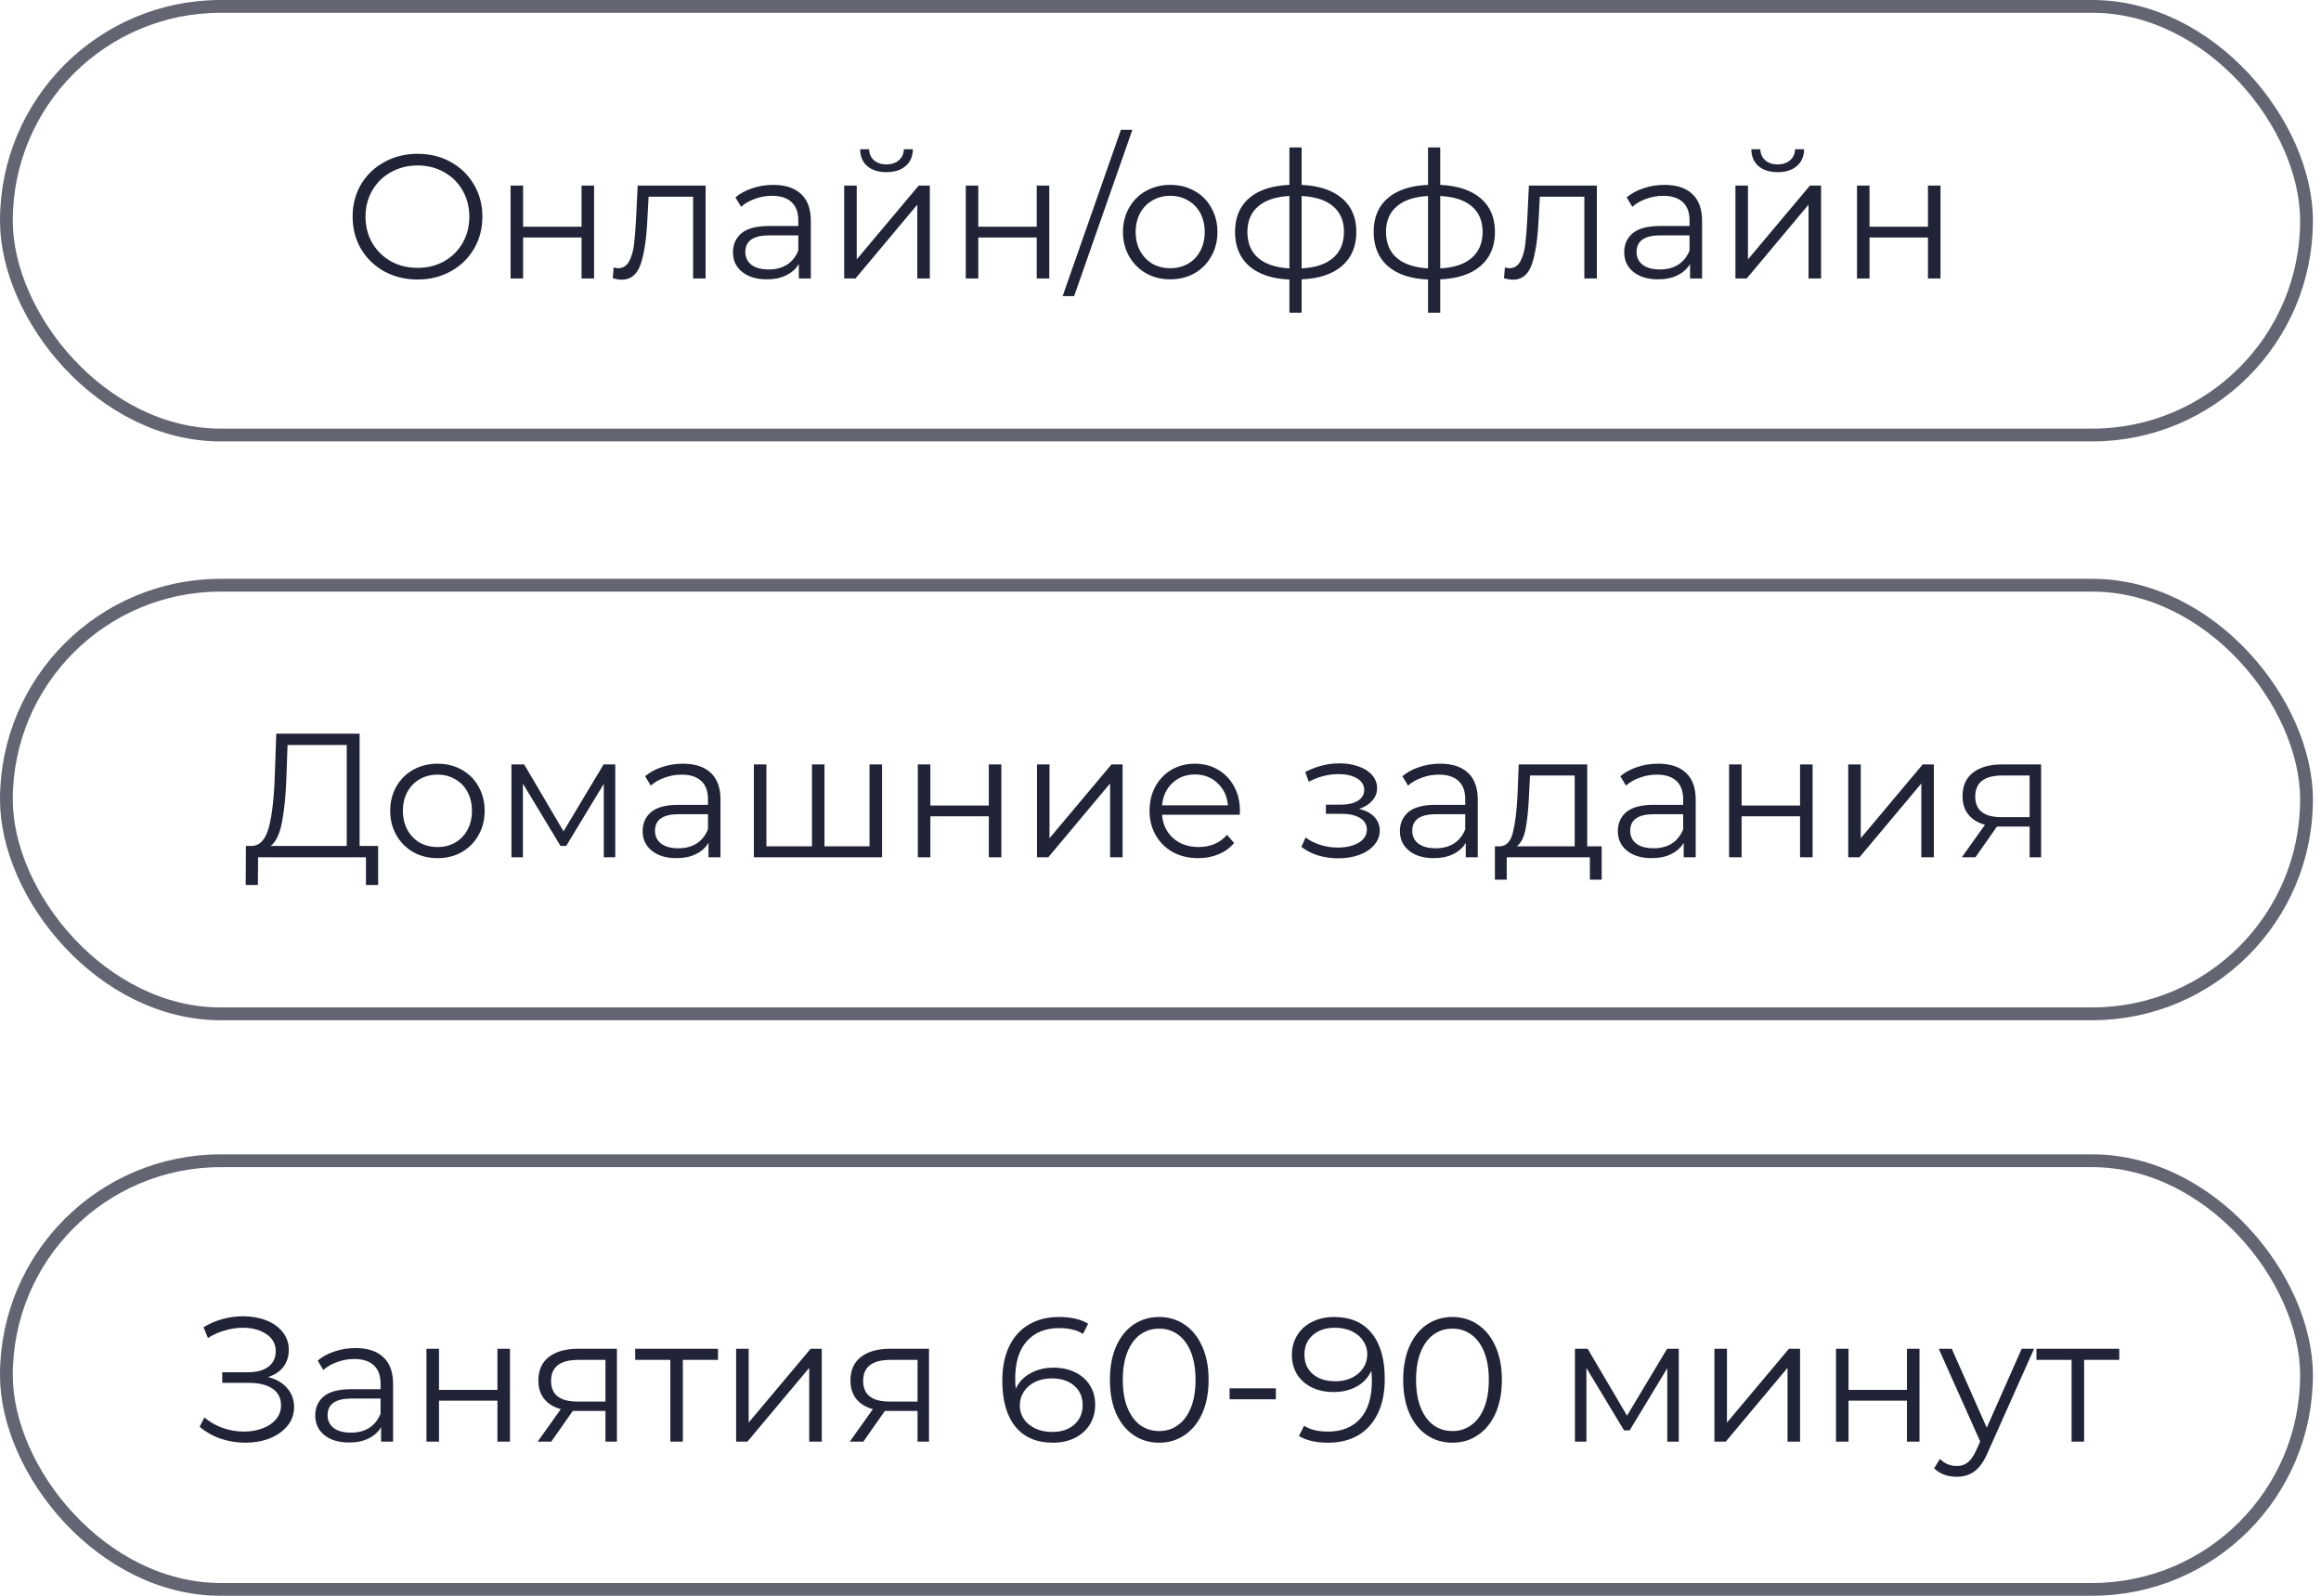
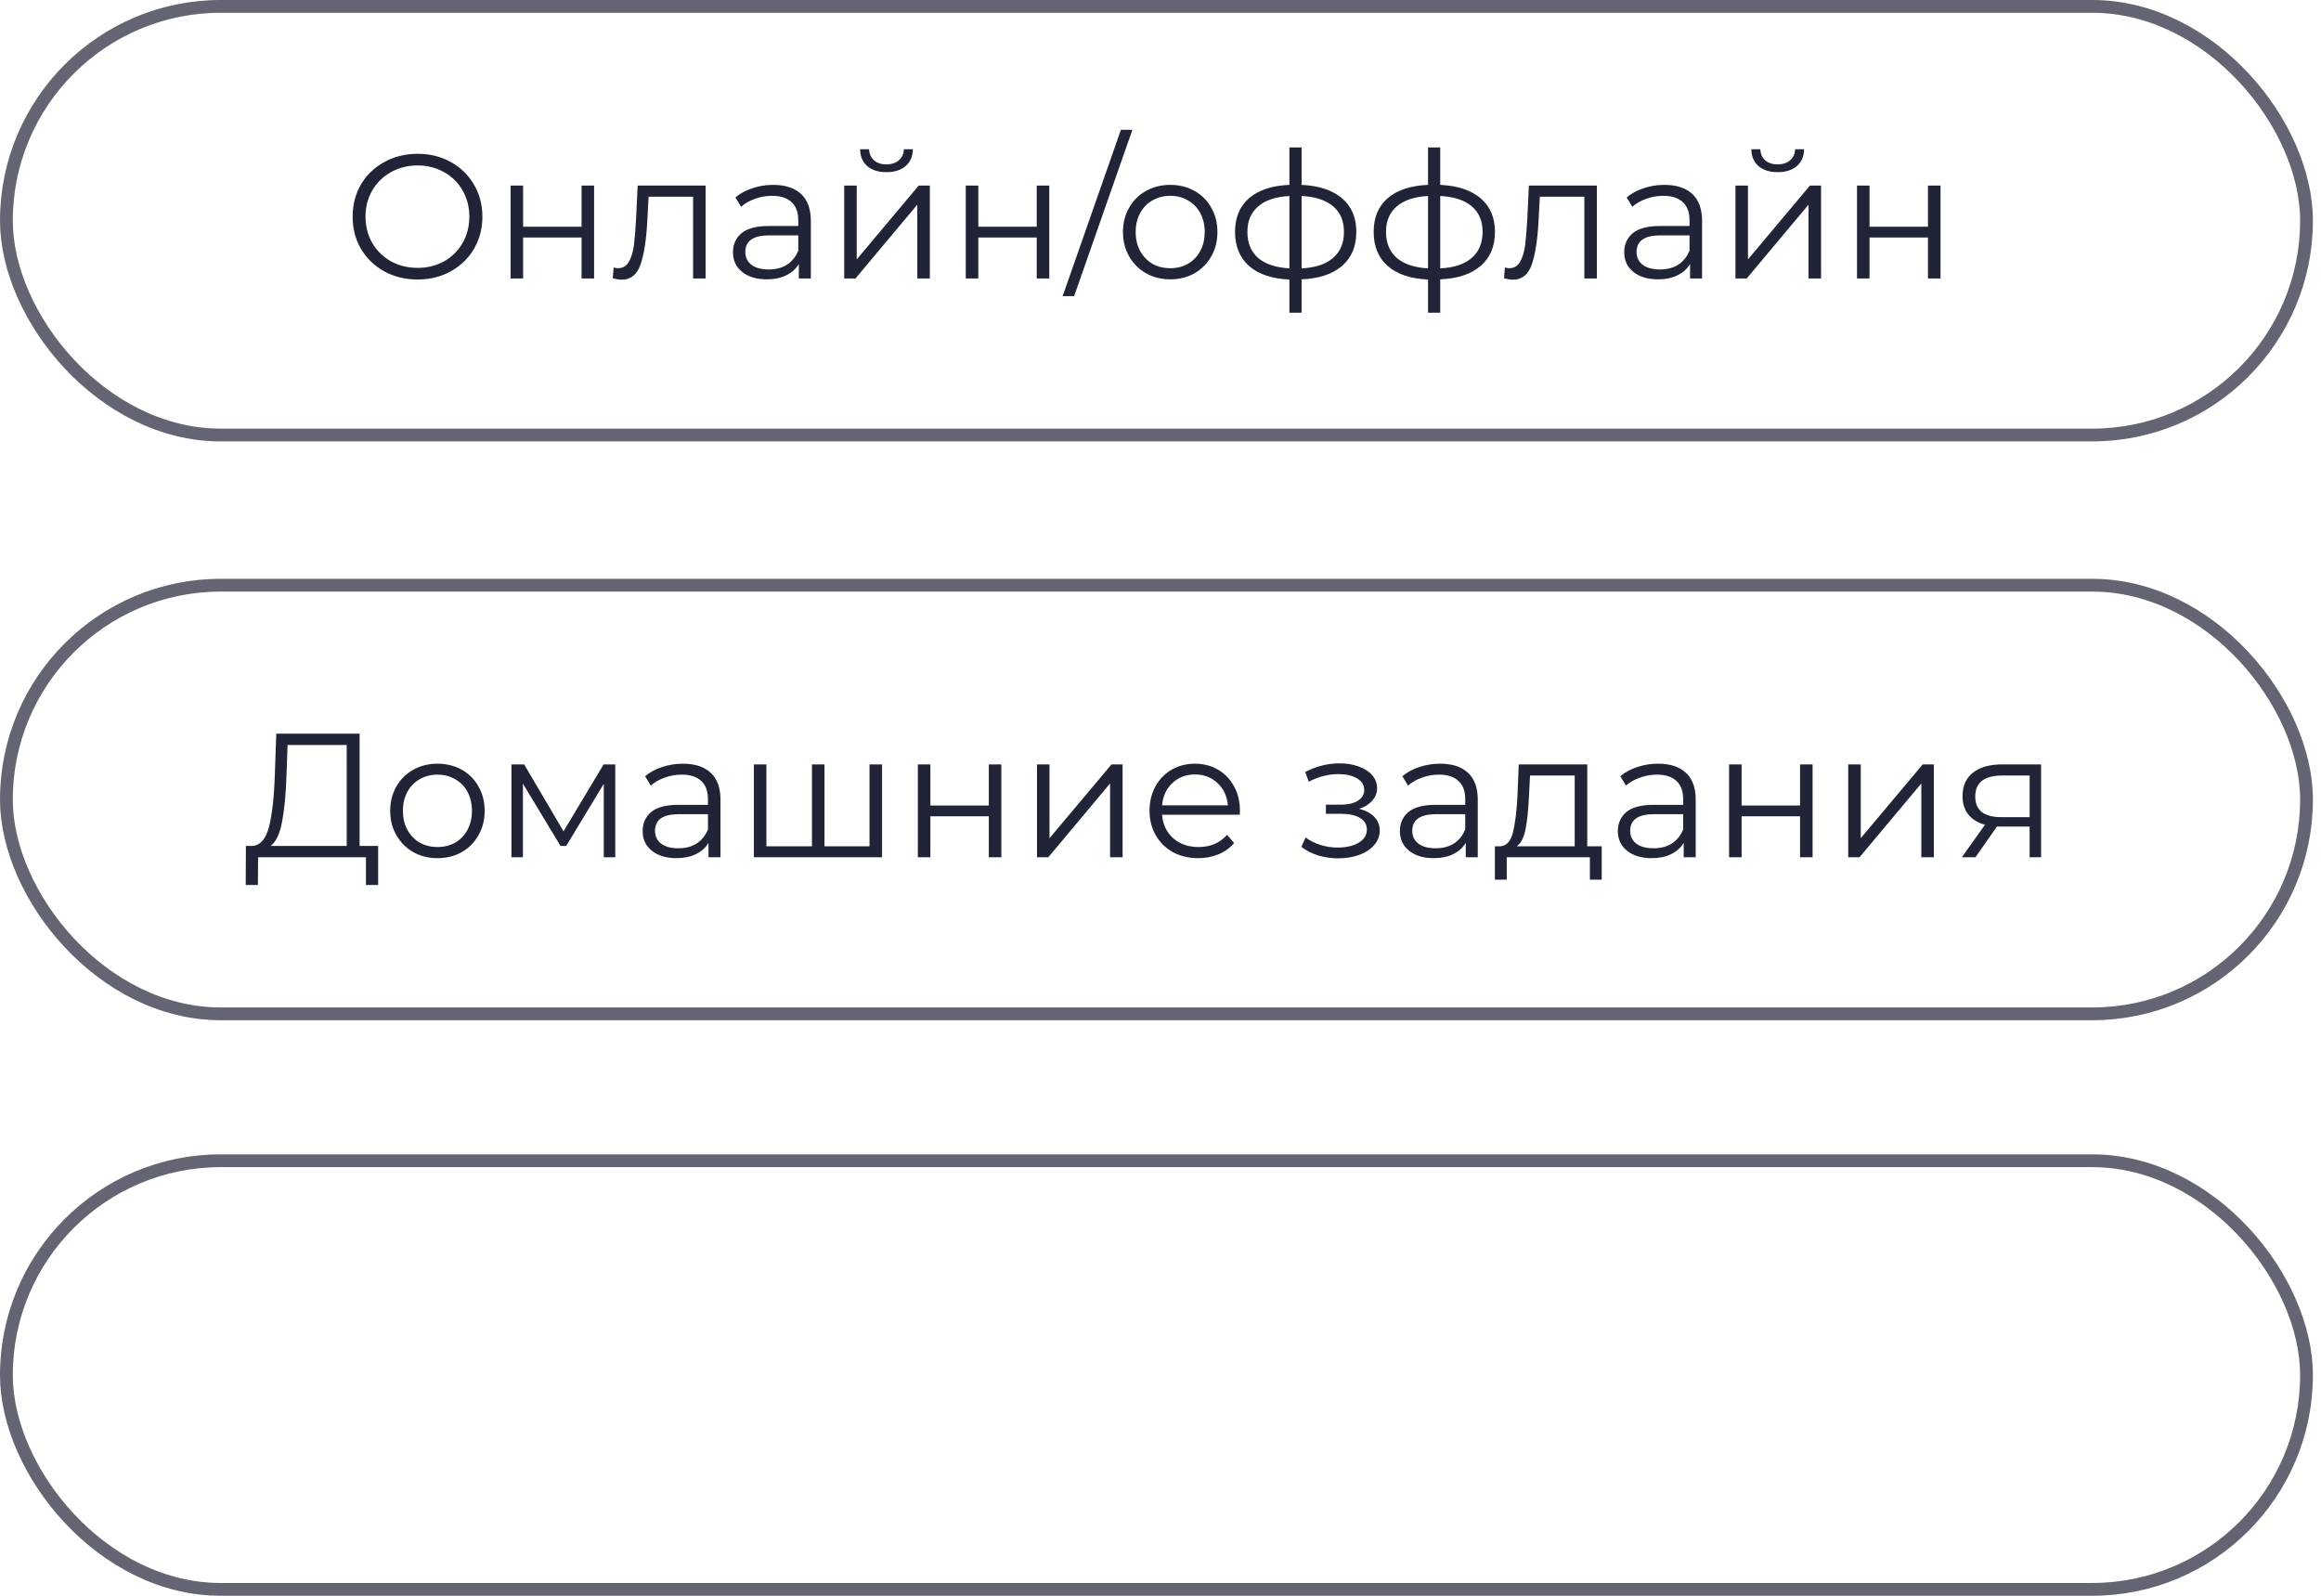
<svg xmlns="http://www.w3.org/2000/svg" width="256" height="176" viewBox="0 0 256 176" fill="none">
  <rect x="0.705" y="0.705" width="253.697" height="47.274" rx="23.637" stroke="#212437" stroke-opacity="0.7" stroke-width="1.411" />
  <path d="M46.06 30.828C44.71 30.828 43.483 30.529 42.379 29.932C41.289 29.322 40.432 28.491 39.809 27.439C39.199 26.388 38.894 25.206 38.894 23.895C38.894 22.584 39.199 21.402 39.809 20.351C40.432 19.299 41.289 18.475 42.379 17.878C43.483 17.267 44.71 16.962 46.06 16.962C47.41 16.962 48.624 17.261 49.702 17.858C50.792 18.455 51.649 19.286 52.272 20.351C52.895 21.402 53.207 22.584 53.207 23.895C53.207 25.206 52.895 26.394 52.272 27.459C51.649 28.51 50.792 29.335 49.702 29.932C48.624 30.529 47.41 30.828 46.06 30.828ZM46.06 29.543C47.138 29.543 48.111 29.302 48.981 28.822C49.851 28.329 50.532 27.654 51.026 26.797C51.519 25.927 51.766 24.96 51.766 23.895C51.766 22.831 51.519 21.87 51.026 21.013C50.532 20.143 49.851 19.468 48.981 18.988C48.111 18.494 47.138 18.248 46.06 18.248C44.982 18.248 44.002 18.494 43.119 18.988C42.25 19.468 41.562 20.143 41.055 21.013C40.562 21.87 40.315 22.831 40.315 23.895C40.315 24.96 40.562 25.927 41.055 26.797C41.562 27.654 42.25 28.329 43.119 28.822C44.002 29.302 44.982 29.543 46.06 29.543ZM56.315 20.468H57.697V25.005H64.143V20.468H65.526V30.711H64.143V26.193H57.697V30.711H56.315V20.468ZM77.829 20.468V30.711H76.447V21.695H71.539L71.403 24.226C71.299 26.355 71.052 27.991 70.663 29.134C70.273 30.276 69.579 30.847 68.579 30.847C68.307 30.847 67.976 30.795 67.586 30.692L67.683 29.504C67.917 29.555 68.079 29.581 68.17 29.581C68.703 29.581 69.105 29.335 69.378 28.841C69.65 28.348 69.832 27.738 69.923 27.011C70.014 26.284 70.092 25.323 70.157 24.129L70.332 20.468H77.829ZM85.285 20.39C86.622 20.39 87.647 20.727 88.362 21.402C89.076 22.065 89.433 23.051 89.433 24.363V30.711H88.108V29.114C87.797 29.646 87.336 30.062 86.726 30.36C86.129 30.659 85.415 30.808 84.584 30.808C83.441 30.808 82.532 30.536 81.857 29.99C81.182 29.445 80.845 28.725 80.845 27.829C80.845 26.959 81.156 26.258 81.779 25.726C82.415 25.193 83.422 24.927 84.798 24.927H88.05V24.304C88.05 23.421 87.803 22.753 87.31 22.298C86.817 21.831 86.096 21.597 85.148 21.597C84.499 21.597 83.876 21.707 83.279 21.928C82.682 22.136 82.169 22.428 81.74 22.805L81.117 21.772C81.637 21.331 82.26 20.994 82.987 20.76C83.714 20.513 84.48 20.39 85.285 20.39ZM84.798 29.718C85.577 29.718 86.245 29.543 86.804 29.192C87.362 28.828 87.777 28.309 88.05 27.634V25.959H84.837C83.084 25.959 82.208 26.57 82.208 27.79C82.208 28.387 82.435 28.861 82.889 29.212C83.344 29.549 83.98 29.718 84.798 29.718ZM93.113 20.468H94.496V28.608L101.331 20.468H102.558V30.711H101.175V22.571L94.36 30.711H93.113V20.468ZM97.767 18.988C96.885 18.988 96.184 18.767 95.664 18.326C95.145 17.884 94.879 17.261 94.866 16.456H95.859C95.872 16.962 96.054 17.371 96.404 17.683C96.755 17.982 97.209 18.131 97.767 18.131C98.326 18.131 98.78 17.982 99.131 17.683C99.494 17.371 99.683 16.962 99.695 16.456H100.689C100.676 17.261 100.403 17.884 99.871 18.326C99.351 18.767 98.65 18.988 97.767 18.988ZM106.521 20.468H107.903V25.005H114.349V20.468H115.732V30.711H114.349V26.193H107.903V30.711H106.521V20.468ZM123.634 14.314H124.9L118.474 32.658H117.208L123.634 14.314ZM129.079 30.808C128.092 30.808 127.203 30.588 126.411 30.146C125.619 29.692 124.996 29.069 124.542 28.277C124.087 27.485 123.86 26.589 123.86 25.589C123.86 24.59 124.087 23.694 124.542 22.902C124.996 22.11 125.619 21.493 126.411 21.052C127.203 20.61 128.092 20.39 129.079 20.39C130.066 20.39 130.955 20.61 131.747 21.052C132.539 21.493 133.156 22.11 133.597 22.902C134.051 23.694 134.279 24.59 134.279 25.589C134.279 26.589 134.051 27.485 133.597 28.277C133.156 29.069 132.539 29.692 131.747 30.146C130.955 30.588 130.066 30.808 129.079 30.808ZM129.079 29.581C129.806 29.581 130.455 29.419 131.027 29.095C131.611 28.757 132.065 28.283 132.39 27.673C132.714 27.063 132.877 26.368 132.877 25.589C132.877 24.81 132.714 24.116 132.39 23.506C132.065 22.895 131.611 22.428 131.027 22.104C130.455 21.766 129.806 21.597 129.079 21.597C128.352 21.597 127.697 21.766 127.112 22.104C126.541 22.428 126.087 22.895 125.749 23.506C125.425 24.116 125.262 24.81 125.262 25.589C125.262 26.368 125.425 27.063 125.749 27.673C126.087 28.283 126.541 28.757 127.112 29.095C127.697 29.419 128.352 29.581 129.079 29.581ZM149.6 25.57C149.6 27.167 149.074 28.419 148.022 29.328C146.971 30.237 145.484 30.73 143.563 30.808V34.489H142.219V30.828C140.311 30.75 138.831 30.256 137.779 29.348C136.74 28.426 136.221 27.167 136.221 25.57C136.221 23.986 136.74 22.746 137.779 21.85C138.831 20.954 140.311 20.468 142.219 20.39V16.261H143.563V20.39C145.484 20.481 146.971 20.974 148.022 21.87C149.074 22.766 149.6 23.999 149.6 25.57ZM137.584 25.57C137.584 26.79 137.974 27.744 138.753 28.433C139.545 29.121 140.7 29.51 142.219 29.601V21.617C140.713 21.695 139.564 22.078 138.772 22.766C137.98 23.441 137.584 24.375 137.584 25.57ZM143.563 29.601C145.082 29.523 146.237 29.14 147.029 28.452C147.834 27.764 148.236 26.803 148.236 25.57C148.236 24.363 147.834 23.421 147.029 22.746C146.237 22.071 145.082 21.695 143.563 21.617V29.601ZM164.89 25.57C164.89 27.167 164.364 28.419 163.312 29.328C162.261 30.237 160.774 30.73 158.853 30.808V34.489H157.509V30.828C155.601 30.75 154.121 30.256 153.069 29.348C152.03 28.426 151.511 27.167 151.511 25.57C151.511 23.986 152.03 22.746 153.069 21.85C154.121 20.954 155.601 20.468 157.509 20.39V16.261H158.853V20.39C160.774 20.481 162.261 20.974 163.312 21.87C164.364 22.766 164.89 23.999 164.89 25.57ZM152.874 25.57C152.874 26.79 153.264 27.744 154.043 28.433C154.835 29.121 155.99 29.51 157.509 29.601V21.617C156.003 21.695 154.854 22.078 154.062 22.766C153.27 23.441 152.874 24.375 152.874 25.57ZM158.853 29.601C160.372 29.523 161.527 29.14 162.319 28.452C163.124 27.764 163.526 26.803 163.526 25.57C163.526 24.363 163.124 23.421 162.319 22.746C161.527 22.071 160.372 21.695 158.853 21.617V29.601ZM176.13 20.468V30.711H174.748V21.695H169.84L169.704 24.226C169.6 26.355 169.353 27.991 168.964 29.134C168.575 30.276 167.88 30.847 166.88 30.847C166.608 30.847 166.277 30.795 165.887 30.692L165.985 29.504C166.218 29.555 166.38 29.581 166.471 29.581C167.004 29.581 167.406 29.335 167.679 28.841C167.951 28.348 168.133 27.738 168.224 27.011C168.315 26.284 168.393 25.323 168.458 24.129L168.633 20.468H176.13ZM183.586 20.39C184.923 20.39 185.948 20.727 186.663 21.402C187.377 22.065 187.734 23.051 187.734 24.363V30.711H186.409V29.114C186.098 29.646 185.637 30.062 185.027 30.36C184.43 30.659 183.715 30.808 182.885 30.808C181.742 30.808 180.833 30.536 180.158 29.99C179.483 29.445 179.146 28.725 179.146 27.829C179.146 26.959 179.457 26.258 180.08 25.726C180.717 25.193 181.723 24.927 183.099 24.927H186.351V24.304C186.351 23.421 186.104 22.753 185.611 22.298C185.118 21.831 184.397 21.597 183.449 21.597C182.8 21.597 182.177 21.707 181.58 21.928C180.983 22.136 180.47 22.428 180.041 22.805L179.418 21.772C179.938 21.331 180.561 20.994 181.288 20.76C182.015 20.513 182.781 20.39 183.586 20.39ZM183.099 29.718C183.878 29.718 184.546 29.543 185.105 29.192C185.663 28.828 186.078 28.309 186.351 27.634V25.959H183.138C181.385 25.959 180.509 26.57 180.509 27.79C180.509 28.387 180.736 28.861 181.19 29.212C181.645 29.549 182.281 29.718 183.099 29.718ZM191.414 20.468H192.797V28.608L199.632 20.468H200.859V30.711H199.476V22.571L192.661 30.711H191.414V20.468ZM196.069 18.988C195.186 18.988 194.485 18.767 193.965 18.326C193.446 17.884 193.18 17.261 193.167 16.456H194.16C194.173 16.962 194.355 17.371 194.705 17.683C195.056 17.982 195.51 18.131 196.069 18.131C196.627 18.131 197.081 17.982 197.432 17.683C197.795 17.371 197.983 16.962 197.996 16.456H198.99C198.977 17.261 198.704 17.884 198.172 18.326C197.652 18.767 196.951 18.988 196.069 18.988ZM204.822 20.468H206.204V25.005H212.65V20.468H214.033V30.711H212.65V26.193H206.204V30.711H204.822V20.468Z" fill="#212437" />
  <rect x="0.705" y="64.544" width="253.697" height="47.274" rx="23.637" stroke="#212437" stroke-opacity="0.7" stroke-width="1.411" />
  <path d="M41.708 93.303V97.607H40.364V94.55H28.466L28.446 97.607H27.103L27.122 93.303H27.804C28.7 93.251 29.323 92.544 29.673 91.181C30.024 89.805 30.238 87.857 30.316 85.339L30.472 80.918H39.663V93.303H41.708ZM31.601 85.475C31.536 87.552 31.374 89.266 31.114 90.616C30.868 91.953 30.446 92.849 29.849 93.303H38.242V82.164H31.718L31.601 85.475ZM48.257 94.647C47.27 94.647 46.381 94.427 45.589 93.985C44.797 93.531 44.174 92.907 43.72 92.116C43.265 91.324 43.038 90.428 43.038 89.428C43.038 88.428 43.265 87.533 43.72 86.741C44.174 85.949 44.797 85.332 45.589 84.891C46.381 84.449 47.27 84.229 48.257 84.229C49.244 84.229 50.133 84.449 50.925 84.891C51.717 85.332 52.334 85.949 52.775 86.741C53.229 87.533 53.456 88.428 53.456 89.428C53.456 90.428 53.229 91.324 52.775 92.116C52.334 92.907 51.717 93.531 50.925 93.985C50.133 94.427 49.244 94.647 48.257 94.647ZM48.257 93.42C48.984 93.42 49.633 93.258 50.204 92.933C50.789 92.596 51.243 92.122 51.568 91.512C51.892 90.902 52.054 90.207 52.054 89.428C52.054 88.649 51.892 87.955 51.568 87.344C51.243 86.734 50.789 86.267 50.204 85.942C49.633 85.605 48.984 85.436 48.257 85.436C47.53 85.436 46.874 85.605 46.29 85.942C45.719 86.267 45.264 86.734 44.927 87.344C44.602 87.955 44.44 88.649 44.44 89.428C44.44 90.207 44.602 90.902 44.927 91.512C45.264 92.122 45.719 92.596 46.29 92.933C46.874 93.258 47.53 93.42 48.257 93.42ZM67.862 84.307V94.55H66.596V86.449L62.448 93.303H61.825L57.677 86.429V94.55H56.411V84.307H57.814L62.156 91.687L66.577 84.307H67.862ZM75.321 84.229C76.659 84.229 77.684 84.566 78.398 85.241C79.112 85.903 79.469 86.89 79.469 88.201V94.55H78.145V92.953C77.834 93.485 77.373 93.901 76.762 94.199C76.165 94.498 75.451 94.647 74.62 94.647C73.478 94.647 72.569 94.374 71.894 93.829C71.219 93.284 70.881 92.564 70.881 91.668C70.881 90.798 71.193 90.097 71.816 89.564C72.452 89.032 73.458 88.766 74.835 88.766H78.087V88.143C78.087 87.26 77.84 86.591 77.347 86.137C76.853 85.67 76.133 85.436 75.185 85.436C74.536 85.436 73.913 85.546 73.316 85.767C72.718 85.975 72.206 86.267 71.777 86.643L71.154 85.611C71.673 85.17 72.296 84.832 73.023 84.599C73.751 84.352 74.516 84.229 75.321 84.229ZM74.835 93.557C75.614 93.557 76.282 93.381 76.84 93.031C77.399 92.667 77.814 92.148 78.087 91.473V89.798H74.874C73.121 89.798 72.245 90.408 72.245 91.629C72.245 92.226 72.472 92.7 72.926 93.05C73.38 93.388 74.017 93.557 74.835 93.557ZM97.288 84.307V94.55H83.15V84.307H84.533V93.342H89.557V84.307H90.939V93.342H95.905V84.307H97.288ZM101.236 84.307H102.618V88.844H109.064V84.307H110.447V94.55H109.064V90.032H102.618V94.55H101.236V84.307ZM114.377 84.307H115.759V92.447L122.595 84.307H123.821V94.55H122.439V86.41L115.623 94.55H114.377V84.307ZM136.742 89.857H128.173C128.251 90.921 128.66 91.784 129.4 92.447C130.14 93.096 131.075 93.42 132.204 93.42C132.841 93.42 133.425 93.31 133.957 93.089C134.489 92.856 134.95 92.518 135.34 92.077L136.119 92.972C135.664 93.518 135.093 93.933 134.405 94.219C133.73 94.504 132.983 94.647 132.165 94.647C131.114 94.647 130.179 94.427 129.361 93.985C128.556 93.531 127.927 92.907 127.472 92.116C127.018 91.324 126.791 90.428 126.791 89.428C126.791 88.428 127.005 87.533 127.433 86.741C127.875 85.949 128.472 85.332 129.225 84.891C129.991 84.449 130.848 84.229 131.795 84.229C132.743 84.229 133.594 84.449 134.347 84.891C135.1 85.332 135.69 85.949 136.119 86.741C136.547 87.52 136.761 88.415 136.761 89.428L136.742 89.857ZM131.795 85.417C130.809 85.417 129.978 85.735 129.303 86.371C128.641 86.994 128.264 87.812 128.173 88.825H135.437C135.346 87.812 134.963 86.994 134.288 86.371C133.626 85.735 132.795 85.417 131.795 85.417ZM149.904 89.214C150.631 89.383 151.189 89.675 151.579 90.09C151.981 90.506 152.182 91.012 152.182 91.609C152.182 92.207 151.975 92.739 151.559 93.206C151.157 93.674 150.605 94.037 149.904 94.297C149.203 94.543 148.43 94.667 147.586 94.667C146.846 94.667 146.119 94.563 145.405 94.355C144.691 94.134 144.068 93.816 143.536 93.401L144.003 92.369C144.471 92.719 145.016 92.992 145.639 93.187C146.262 93.381 146.892 93.479 147.528 93.479C148.476 93.479 149.248 93.303 149.845 92.953C150.456 92.589 150.761 92.103 150.761 91.492C150.761 90.947 150.514 90.525 150.021 90.227C149.527 89.915 148.852 89.759 147.995 89.759H146.243V88.747H147.918C148.684 88.747 149.3 88.604 149.768 88.318C150.235 88.02 150.469 87.624 150.469 87.13C150.469 86.585 150.202 86.157 149.67 85.845C149.151 85.533 148.469 85.378 147.625 85.378C146.522 85.378 145.431 85.657 144.354 86.215L143.964 85.144C145.185 84.508 146.451 84.19 147.762 84.19C148.541 84.19 149.242 84.307 149.865 84.54C150.501 84.761 150.994 85.079 151.345 85.495C151.708 85.91 151.89 86.39 151.89 86.936C151.89 87.455 151.708 87.916 151.345 88.318C150.994 88.721 150.514 89.019 149.904 89.214ZM158.846 84.229C160.183 84.229 161.209 84.566 161.923 85.241C162.637 85.903 162.994 86.89 162.994 88.201V94.55H161.67V92.953C161.358 93.485 160.897 93.901 160.287 94.199C159.69 94.498 158.976 94.647 158.145 94.647C157.002 94.647 156.094 94.374 155.418 93.829C154.743 93.284 154.406 92.564 154.406 91.668C154.406 90.798 154.717 90.097 155.341 89.564C155.977 89.032 156.983 88.766 158.359 88.766H161.611V88.143C161.611 87.26 161.364 86.591 160.871 86.137C160.378 85.67 159.657 85.436 158.71 85.436C158.06 85.436 157.437 85.546 156.84 85.767C156.243 85.975 155.73 86.267 155.302 86.643L154.678 85.611C155.198 85.17 155.821 84.832 156.548 84.599C157.275 84.352 158.041 84.229 158.846 84.229ZM158.359 93.557C159.138 93.557 159.807 93.381 160.365 93.031C160.923 92.667 161.339 92.148 161.611 91.473V89.798H158.398C156.645 89.798 155.769 90.408 155.769 91.629C155.769 92.226 155.996 92.7 156.451 93.05C156.905 93.388 157.541 93.557 158.359 93.557ZM176.665 93.342V97.023H175.36V94.55H166.188V97.023H164.883V93.342H165.467C166.155 93.303 166.623 92.797 166.869 91.823C167.116 90.85 167.285 89.487 167.376 87.734L167.512 84.307H175.068V93.342H176.665ZM168.641 87.812C168.576 89.266 168.453 90.467 168.271 91.415C168.09 92.349 167.765 92.992 167.298 93.342H173.685V85.533H168.758L168.641 87.812ZM182.884 84.229C184.221 84.229 185.247 84.566 185.961 85.241C186.675 85.903 187.032 86.89 187.032 88.201V94.55H185.708V92.953C185.396 93.485 184.935 93.901 184.325 94.199C183.728 94.498 183.014 94.647 182.183 94.647C181.04 94.647 180.132 94.374 179.456 93.829C178.781 93.284 178.444 92.564 178.444 91.668C178.444 90.798 178.755 90.097 179.379 89.564C180.015 89.032 181.021 88.766 182.397 88.766H185.649V88.143C185.649 87.26 185.402 86.591 184.909 86.137C184.416 85.67 183.695 85.436 182.748 85.436C182.098 85.436 181.475 85.546 180.878 85.767C180.281 85.975 179.768 86.267 179.34 86.643L178.716 85.611C179.236 85.17 179.859 84.832 180.586 84.599C181.313 84.352 182.079 84.229 182.884 84.229ZM182.397 93.557C183.176 93.557 183.845 93.381 184.403 93.031C184.961 92.667 185.377 92.148 185.649 91.473V89.798H182.436C180.683 89.798 179.807 90.408 179.807 91.629C179.807 92.226 180.034 92.7 180.489 93.05C180.943 93.388 181.579 93.557 182.397 93.557ZM190.712 84.307H192.095V88.844H198.541V84.307H199.924V94.55H198.541V90.032H192.095V94.55H190.712V84.307ZM203.854 84.307H205.236V92.447L212.071 84.307H213.298V94.55H211.916V86.41L205.1 94.55H203.854V84.307ZM225.128 84.307V94.55H223.862V91.161H220.649H220.26L217.884 94.55H216.384L218.936 90.967C218.144 90.746 217.533 90.369 217.105 89.837C216.677 89.305 216.462 88.63 216.462 87.812C216.462 86.669 216.852 85.8 217.631 85.202C218.41 84.605 219.474 84.307 220.824 84.307H225.128ZM217.864 87.851C217.864 89.37 218.832 90.129 220.766 90.129H223.862V85.533H220.863C218.864 85.533 217.864 86.306 217.864 87.851Z" fill="#212437" />
  <rect x="0.705" y="128.021" width="253.697" height="47.274" rx="23.637" stroke="#212437" stroke-opacity="0.7" stroke-width="1.411" />
-   <path d="M29.555 151.874C30.451 152.094 31.152 152.497 31.658 153.081C32.177 153.665 32.437 154.366 32.437 155.184C32.437 155.976 32.19 156.671 31.697 157.268C31.204 157.865 30.548 158.326 29.73 158.65C28.912 158.962 28.023 159.118 27.062 159.118C26.153 159.118 25.258 158.975 24.375 158.689C23.505 158.391 22.72 157.949 22.018 157.365L22.544 156.333C23.141 156.839 23.823 157.229 24.589 157.501C25.355 157.761 26.127 157.891 26.906 157.891C27.646 157.891 28.328 157.774 28.951 157.54C29.574 157.307 30.068 156.976 30.431 156.547C30.808 156.106 30.996 155.587 30.996 154.989C30.996 154.197 30.684 153.587 30.061 153.159C29.438 152.73 28.562 152.516 27.432 152.516H24.511V151.348H27.354C28.315 151.348 29.061 151.147 29.594 150.744C30.139 150.329 30.412 149.757 30.412 149.03C30.412 148.225 30.068 147.596 29.38 147.141C28.692 146.674 27.828 146.44 26.79 146.44C26.14 146.44 25.485 146.538 24.823 146.732C24.161 146.914 23.531 147.193 22.934 147.57L22.447 146.382C23.797 145.577 25.258 145.175 26.828 145.175C27.75 145.175 28.594 145.324 29.36 145.622C30.126 145.921 30.73 146.349 31.171 146.908C31.625 147.466 31.853 148.122 31.853 148.875C31.853 149.602 31.651 150.231 31.249 150.764C30.847 151.283 30.282 151.653 29.555 151.874ZM39.209 148.68C40.546 148.68 41.572 149.017 42.286 149.692C43 150.355 43.357 151.341 43.357 152.653V159.001H42.032V157.404C41.721 157.936 41.26 158.352 40.65 158.65C40.053 158.949 39.339 159.098 38.508 159.098C37.365 159.098 36.456 158.826 35.781 158.28C35.106 157.735 34.769 157.015 34.769 156.119C34.769 155.249 35.08 154.548 35.703 154.016C36.34 153.483 37.346 153.217 38.722 153.217H41.974V152.594C41.974 151.711 41.727 151.043 41.234 150.588C40.741 150.121 40.02 149.887 39.072 149.887C38.423 149.887 37.8 149.998 37.203 150.218C36.606 150.426 36.093 150.718 35.665 151.095L35.041 150.062C35.561 149.621 36.184 149.284 36.911 149.05C37.638 148.803 38.404 148.68 39.209 148.68ZM38.722 158.008C39.501 158.008 40.169 157.833 40.728 157.482C41.286 157.119 41.702 156.599 41.974 155.924V154.249H38.761C37.008 154.249 36.132 154.86 36.132 156.08C36.132 156.677 36.359 157.151 36.813 157.501C37.268 157.839 37.904 158.008 38.722 158.008ZM47.037 148.758H48.42V153.295H54.866V148.758H56.249V159.001H54.866V154.483H48.42V159.001H47.037V148.758ZM68.046 148.758V159.001H66.78V155.613H63.567H63.177L60.802 159.001H59.302L61.853 155.418C61.061 155.197 60.451 154.821 60.023 154.288C59.594 153.756 59.38 153.081 59.38 152.263C59.38 151.121 59.77 150.251 60.548 149.654C61.327 149.056 62.392 148.758 63.742 148.758H68.046ZM60.782 152.302C60.782 153.821 61.749 154.58 63.684 154.58H66.78V149.985H63.781C61.782 149.985 60.782 150.757 60.782 152.302ZM79.194 149.985H75.318V159.001H73.936V149.985H70.06V148.758H79.194V149.985ZM81.193 148.758H82.575V156.898L89.411 148.758H90.638V159.001H89.255V150.861L82.439 159.001H81.193V148.758ZM102.467 148.758V159.001H101.202V155.613H97.988H97.599L95.223 159.001H93.724L96.275 155.418C95.483 155.197 94.873 154.821 94.444 154.288C94.016 153.756 93.802 153.081 93.802 152.263C93.802 151.121 94.191 150.251 94.97 149.654C95.749 149.056 96.814 148.758 98.164 148.758H102.467ZM95.204 152.302C95.204 153.821 96.171 154.58 98.105 154.58H101.202V149.985H98.203C96.203 149.985 95.204 150.757 95.204 152.302ZM116.2 150.841C117.095 150.841 117.887 151.01 118.575 151.348C119.277 151.685 119.822 152.166 120.211 152.789C120.601 153.399 120.795 154.113 120.795 154.931C120.795 155.762 120.594 156.495 120.192 157.131C119.789 157.768 119.231 158.261 118.517 158.611C117.816 158.949 117.024 159.118 116.141 159.118C114.337 159.118 112.954 158.527 111.993 157.346C111.033 156.151 110.552 154.47 110.552 152.302C110.552 150.783 110.812 149.498 111.331 148.446C111.85 147.395 112.578 146.603 113.512 146.07C114.447 145.525 115.538 145.252 116.784 145.252C118.134 145.252 119.212 145.499 120.017 145.992L119.452 147.122C118.803 146.694 117.92 146.479 116.803 146.479C115.297 146.479 114.116 146.96 113.259 147.92C112.402 148.868 111.974 150.251 111.974 152.068C111.974 152.393 111.993 152.763 112.032 153.178C112.37 152.438 112.909 151.867 113.649 151.465C114.389 151.049 115.239 150.841 116.2 150.841ZM116.083 157.93C117.069 157.93 117.868 157.664 118.478 157.131C119.101 156.586 119.413 155.866 119.413 154.97C119.413 154.074 119.101 153.36 118.478 152.828C117.868 152.295 117.037 152.029 115.985 152.029C115.297 152.029 114.687 152.159 114.155 152.419C113.636 152.678 113.227 153.035 112.928 153.49C112.629 153.944 112.48 154.451 112.48 155.009C112.48 155.528 112.616 156.008 112.889 156.45C113.175 156.891 113.59 157.248 114.135 157.521C114.681 157.794 115.33 157.93 116.083 157.93ZM127.852 159.118C126.801 159.118 125.859 158.839 125.029 158.28C124.211 157.722 123.568 156.924 123.101 155.885C122.646 154.834 122.419 153.6 122.419 152.185C122.419 150.77 122.646 149.543 123.101 148.505C123.568 147.453 124.211 146.648 125.029 146.09C125.859 145.532 126.801 145.252 127.852 145.252C128.904 145.252 129.839 145.532 130.657 146.09C131.487 146.648 132.137 147.453 132.604 148.505C133.071 149.543 133.305 150.77 133.305 152.185C133.305 153.6 133.071 154.834 132.604 155.885C132.137 156.924 131.487 157.722 130.657 158.28C129.839 158.839 128.904 159.118 127.852 159.118ZM127.852 157.833C128.644 157.833 129.339 157.612 129.936 157.17C130.546 156.729 131.02 156.086 131.358 155.243C131.695 154.399 131.864 153.38 131.864 152.185C131.864 150.991 131.695 149.972 131.358 149.128C131.02 148.284 130.546 147.641 129.936 147.2C129.339 146.758 128.644 146.538 127.852 146.538C127.06 146.538 126.359 146.758 125.749 147.2C125.152 147.641 124.685 148.284 124.347 149.128C124.009 149.972 123.841 150.991 123.841 152.185C123.841 153.38 124.009 154.399 124.347 155.243C124.685 156.086 125.152 156.729 125.749 157.17C126.359 157.612 127.06 157.833 127.852 157.833ZM135.621 153.12H140.723V154.327H135.621V153.12ZM147.146 145.252C148.951 145.252 150.333 145.85 151.294 147.044C152.255 148.225 152.735 149.9 152.735 152.068C152.735 153.587 152.475 154.873 151.956 155.924C151.437 156.976 150.71 157.774 149.775 158.319C148.84 158.852 147.75 159.118 146.504 159.118C145.153 159.118 144.076 158.871 143.271 158.378L143.836 157.248C144.485 157.677 145.368 157.891 146.484 157.891C147.99 157.891 149.171 157.417 150.028 156.469C150.885 155.509 151.314 154.12 151.314 152.302C151.314 151.964 151.294 151.594 151.255 151.192C150.918 151.932 150.379 152.51 149.639 152.925C148.899 153.328 148.048 153.529 147.088 153.529C146.192 153.529 145.394 153.36 144.692 153.023C144.004 152.685 143.466 152.211 143.076 151.601C142.687 150.978 142.492 150.257 142.492 149.439C142.492 148.608 142.693 147.875 143.096 147.239C143.498 146.603 144.05 146.116 144.751 145.778C145.465 145.428 146.263 145.252 147.146 145.252ZM147.302 152.341C147.99 152.341 148.594 152.211 149.113 151.951C149.645 151.692 150.061 151.335 150.359 150.88C150.658 150.426 150.807 149.92 150.807 149.361C150.807 148.842 150.664 148.362 150.379 147.92C150.106 147.479 149.697 147.122 149.152 146.849C148.607 146.577 147.958 146.44 147.205 146.44C146.218 146.44 145.413 146.713 144.79 147.258C144.18 147.791 143.875 148.505 143.875 149.4C143.875 150.296 144.18 151.01 144.79 151.542C145.413 152.075 146.25 152.341 147.302 152.341ZM160.201 159.118C159.149 159.118 158.208 158.839 157.377 158.28C156.559 157.722 155.917 156.924 155.449 155.885C154.995 154.834 154.768 153.6 154.768 152.185C154.768 150.77 154.995 149.543 155.449 148.505C155.917 147.453 156.559 146.648 157.377 146.09C158.208 145.532 159.149 145.252 160.201 145.252C161.253 145.252 162.187 145.532 163.005 146.09C163.836 146.648 164.485 147.453 164.953 148.505C165.42 149.543 165.654 150.77 165.654 152.185C165.654 153.6 165.42 154.834 164.953 155.885C164.485 156.924 163.836 157.722 163.005 158.28C162.187 158.839 161.253 159.118 160.201 159.118ZM160.201 157.833C160.993 157.833 161.687 157.612 162.285 157.17C162.895 156.729 163.369 156.086 163.706 155.243C164.044 154.399 164.213 153.38 164.213 152.185C164.213 150.991 164.044 149.972 163.706 149.128C163.369 148.284 162.895 147.641 162.285 147.2C161.687 146.758 160.993 146.538 160.201 146.538C159.409 146.538 158.708 146.758 158.098 147.2C157.501 147.641 157.033 148.284 156.696 149.128C156.358 149.972 156.189 150.991 156.189 152.185C156.189 153.38 156.358 154.399 156.696 155.243C157.033 156.086 157.501 156.729 158.098 157.17C158.708 157.612 159.409 157.833 160.201 157.833ZM185.163 148.758V159.001H183.897V150.9L179.749 157.755H179.126L174.978 150.88V159.001H173.712V148.758H175.115L179.457 156.138L183.878 148.758H185.163ZM189.098 148.758H190.48V156.898L197.315 148.758H198.542V159.001H197.16V150.861L190.344 159.001H189.098V148.758ZM202.505 148.758H203.887V153.295H210.333V148.758H211.716V159.001H210.333V154.483H203.887V159.001H202.505V148.758ZM224.351 148.758L219.229 160.228C218.814 161.189 218.333 161.87 217.788 162.273C217.243 162.675 216.587 162.876 215.821 162.876C215.328 162.876 214.867 162.798 214.438 162.643C214.01 162.487 213.64 162.253 213.328 161.942L213.971 160.909C214.49 161.429 215.114 161.688 215.841 161.688C216.308 161.688 216.704 161.559 217.028 161.299C217.366 161.039 217.678 160.598 217.963 159.975L218.411 158.982L213.835 148.758H215.276L219.132 157.463L222.987 148.758H224.351ZM233.748 149.985H229.873V159.001H228.49V149.985H224.615V148.758H233.748V149.985Z" fill="#212437" />
</svg>